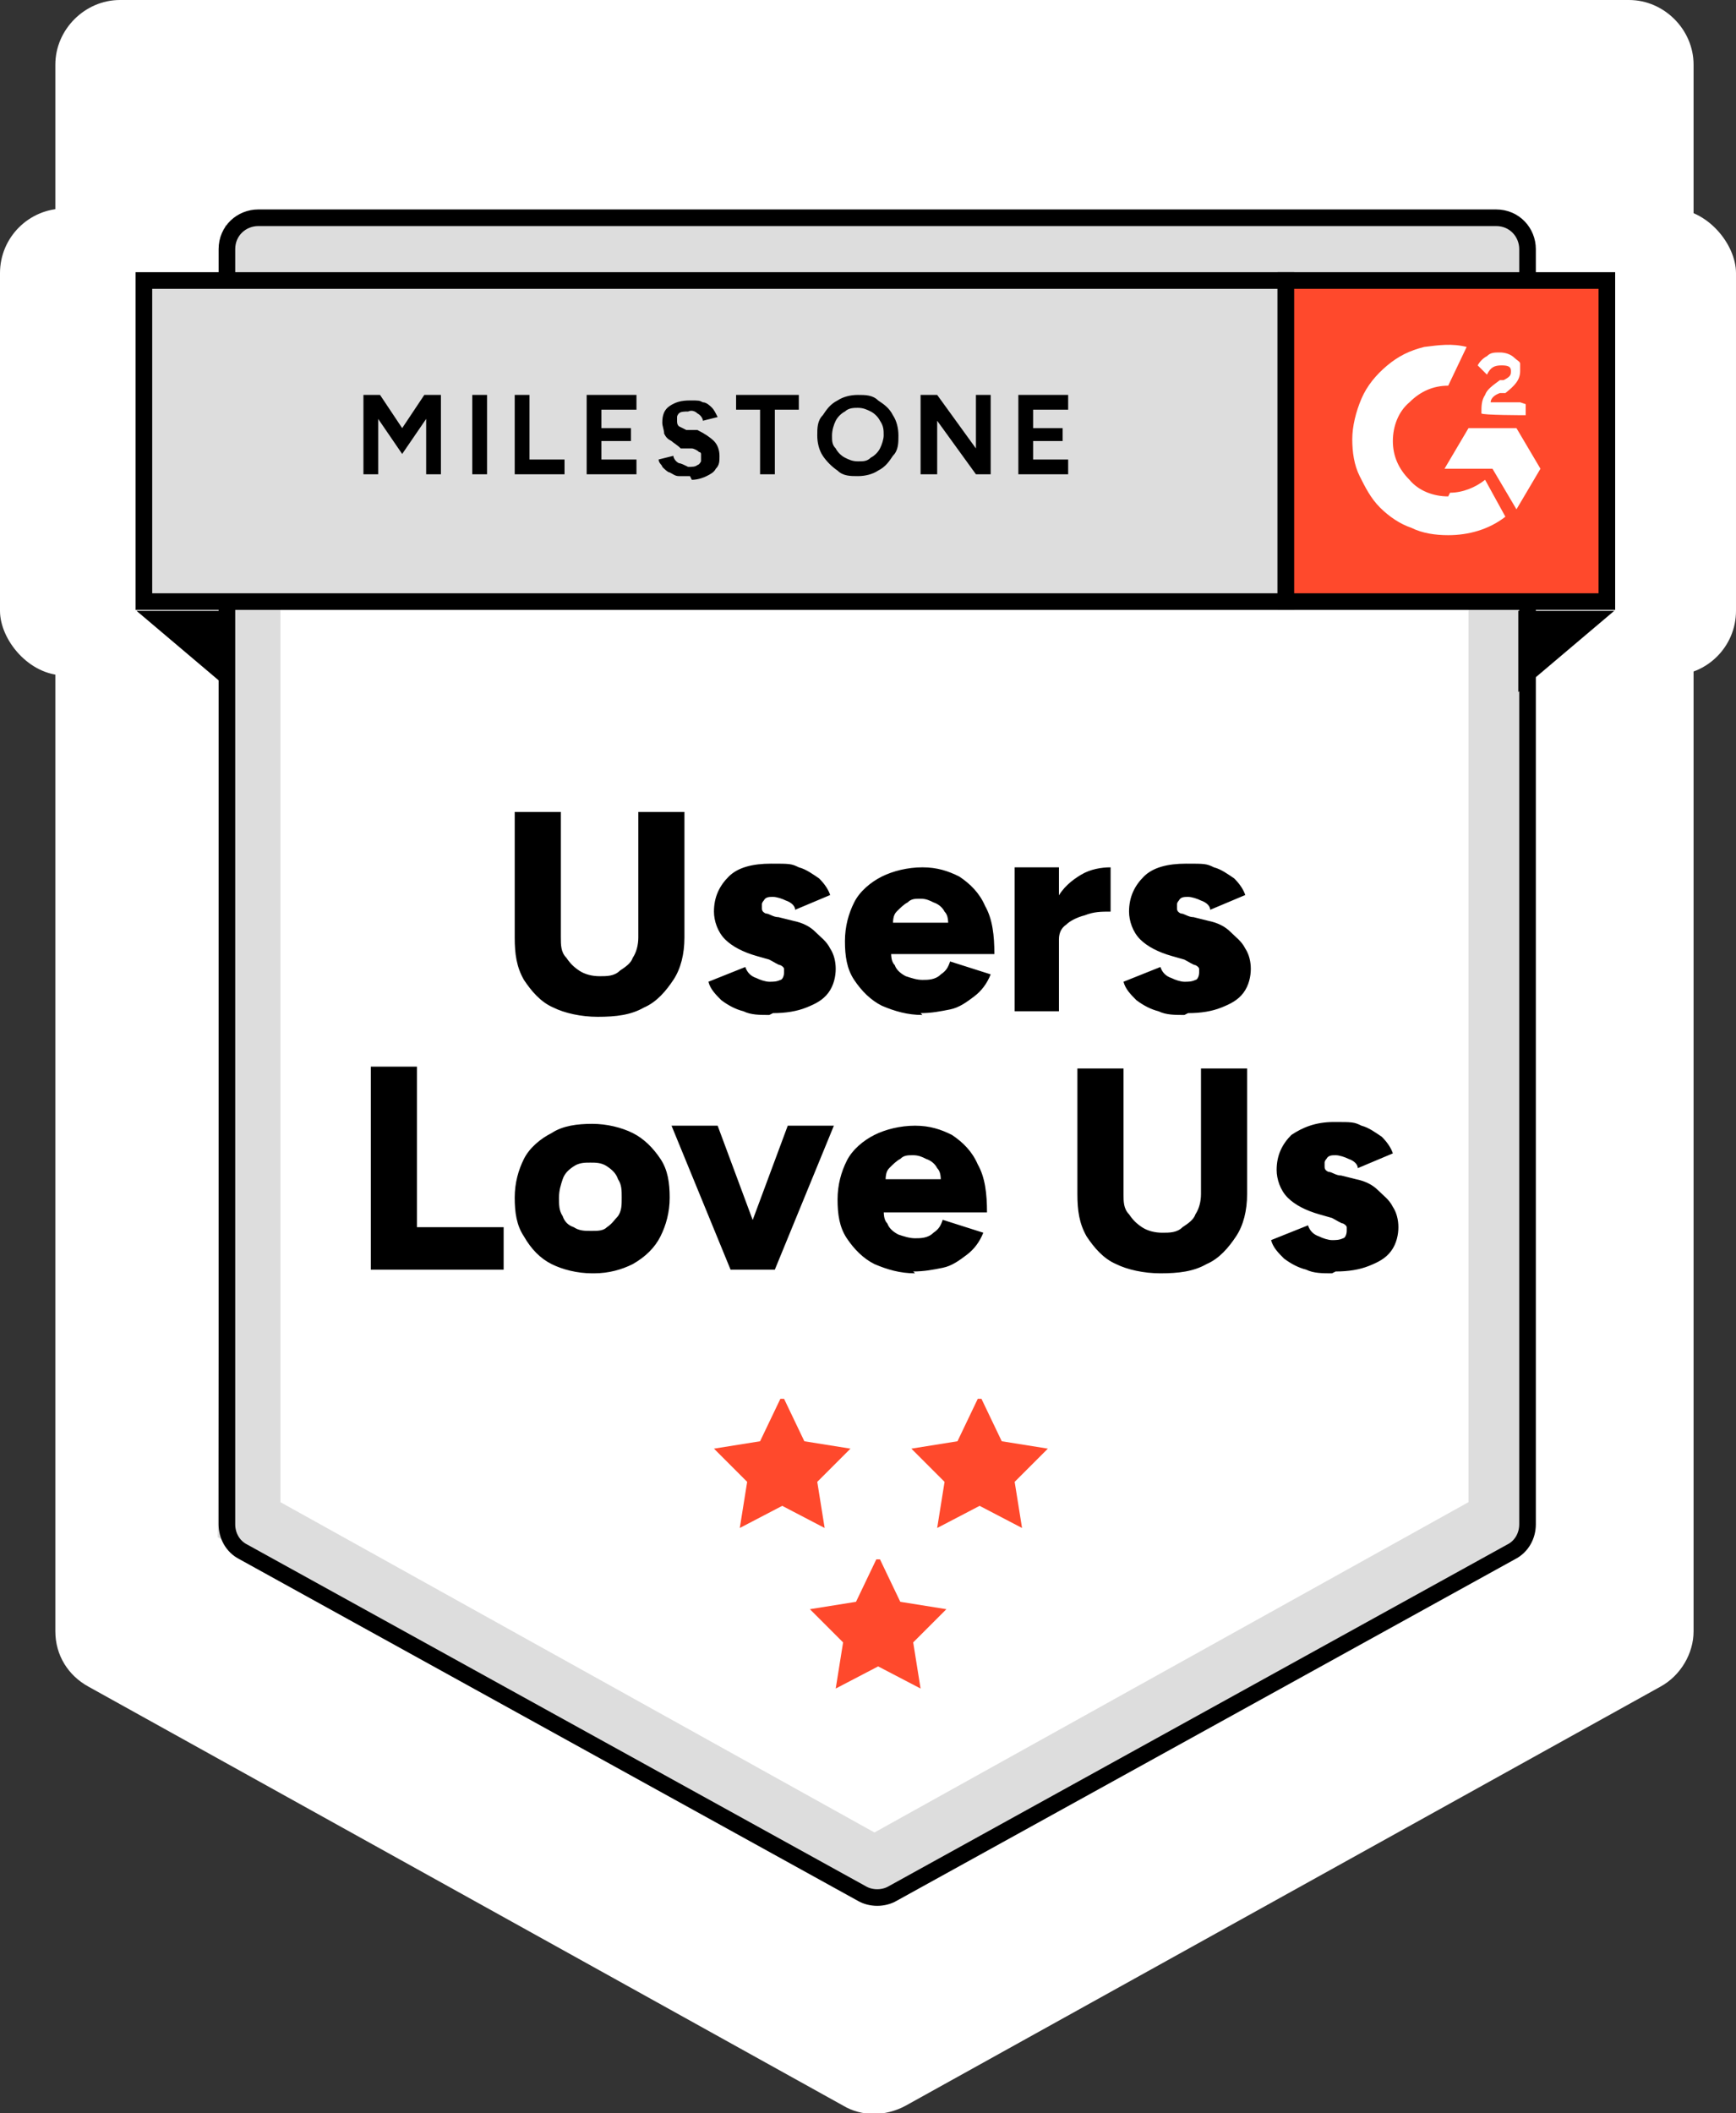
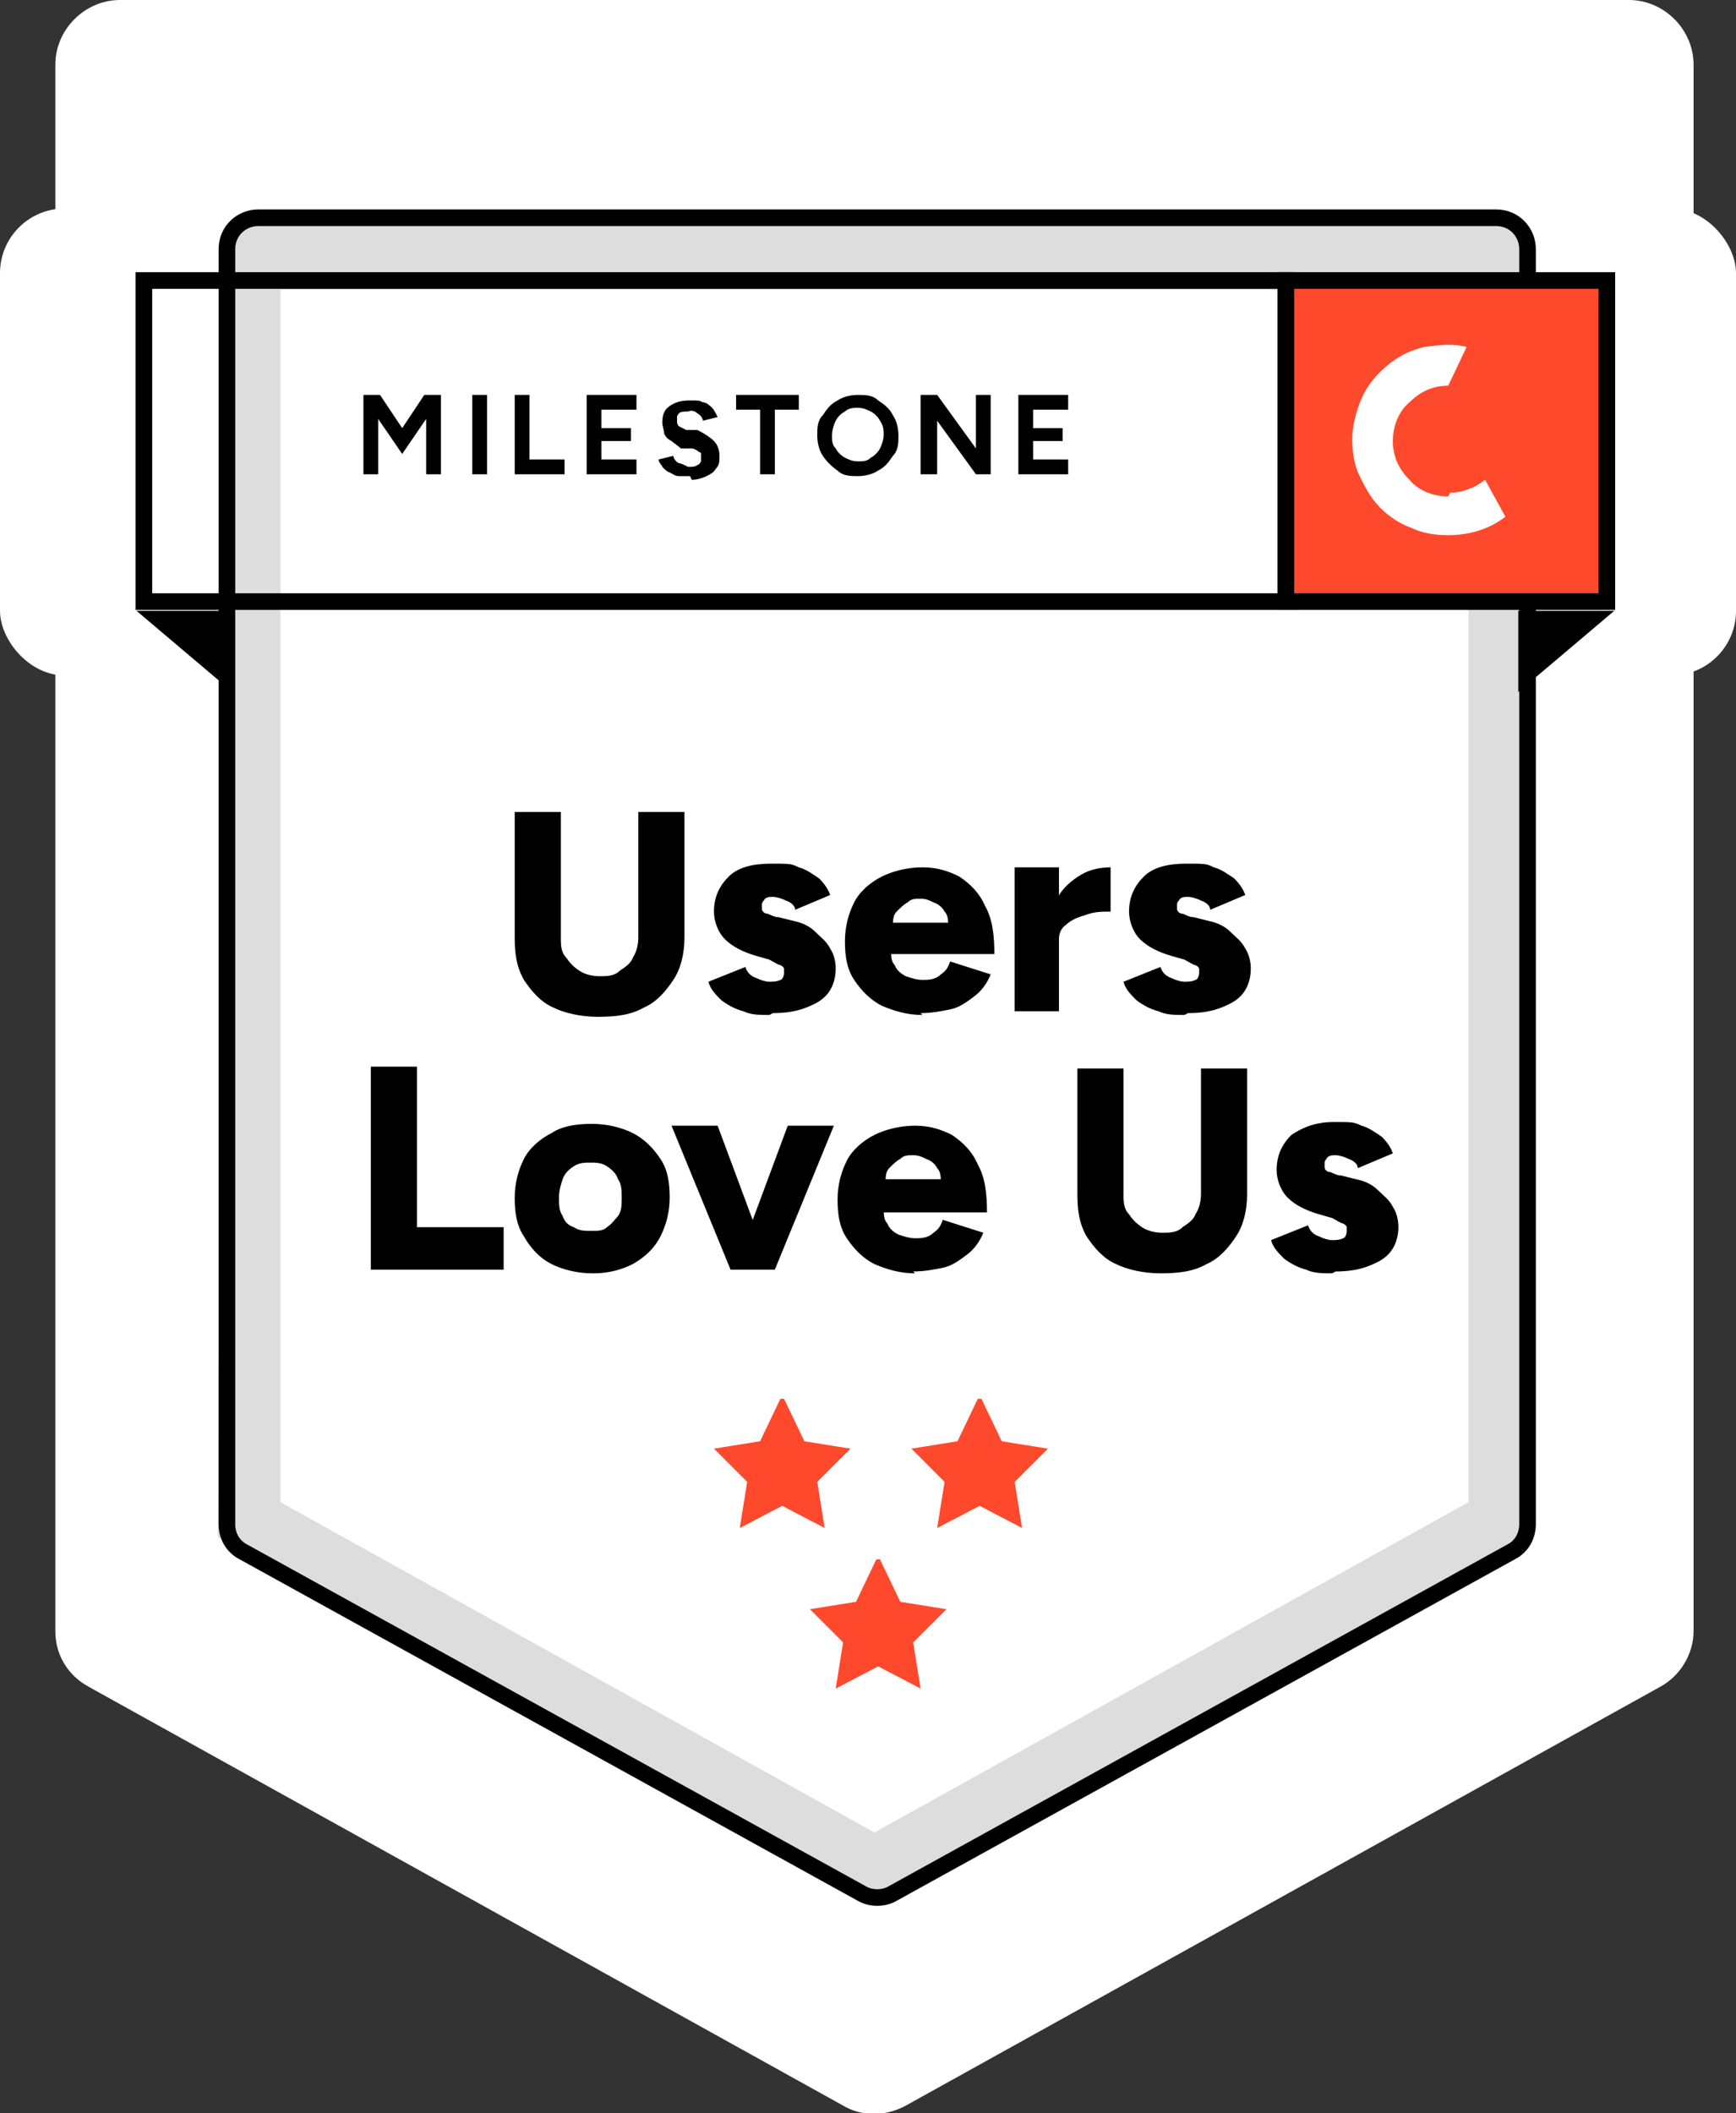
<svg xmlns="http://www.w3.org/2000/svg" id="Layer_1" data-name="Layer 1" version="1.1" viewBox="0 0 94.1 114.5">
  <rect x="0" y="0" width="94.1" height="114.5" fill="#333333" stroke="none" />
  <defs>
    <style>
      .cls-1 {
        fill-rule: evenodd;
      }

      .cls-1, .cls-2, .cls-3, .cls-4, .cls-5 {
        stroke-width: 0px;
      }

      .cls-1, .cls-5 {
        fill: #fff;
      }

      .cls-2 {
        fill: #000;
      }

      .cls-3 {
        fill: #ddd;
      }

      .cls-6, .cls-7 {
        stroke: #000;
        stroke-width: .9px;
      }

      .cls-6, .cls-4 {
        fill: #ff492c;
      }

      .cls-7 {
        fill: none;
      }
    </style>
  </defs>
  <path class="cls-5" d="M3,88.4c0,1.3.7,2.4,1.8,3l40.9,22.7c1,.6,2.3.6,3.4,0l40.9-22.7c1.1-.6,1.8-1.8,1.8-3V3.5c0-1.9-1.6-3.5-3.5-3.5H6.5c-1.9,0-3.5,1.6-3.5,3.5v84.9Z" />
  <rect class="cls-5" y="11.3" width="94.1" height="25.3" rx="3.5" ry="3.5" />
  <path class="cls-3" d="M11.8,83.3l35.7,19.9,35.4-19.6-.5-71.4H12.2l-.4,71.1Z" />
  <path class="cls-7" d="M82.8,82.6c0,.6-.3,1.2-.9,1.5l-33.5,18.5c-.5.3-1.2.3-1.7,0l-33.5-18.5c-.6-.3-.9-.9-.9-1.5V13.5c0-1,.8-1.7,1.7-1.7h67.1c1,0,1.7.8,1.7,1.7v69.1Z" />
  <path class="cls-5" d="M15.2,81.4l32.2,17.9,32.2-17.9V15.7H15.2v65.8Z" />
  <path class="cls-4" d="M42.5,75.8l1.1,2.3,2.5.4-1.8,1.8.4,2.5-2.3-1.2-2.3,1.2.4-2.5-1.8-1.8,2.5-.4,1.1-2.3ZM53.2,75.8l1.1,2.3,2.5.4-1.8,1.8.4,2.5-2.3-1.2-2.3,1.2.4-2.5-1.8-1.8,2.5-.4,1.1-2.3ZM47.7,84.5l1.1,2.3,2.5.4-1.8,1.8.4,2.5-2.3-1.2-2.3,1.2.4-2.5-1.8-1.8,2.5-.4,1.1-2.3Z" />
  <path class="cls-2" d="M32.4,55.1c-.9,0-1.8-.2-2.4-.5-.7-.3-1.2-.9-1.6-1.5-.4-.7-.5-1.4-.5-2.3v-6.8h2.5v6.8c0,.4,0,.8.3,1.1.2.3.4.5.7.7.3.2.7.3,1.1.3s.8,0,1.1-.3c.3-.2.6-.4.7-.7.2-.3.3-.7.3-1.1v-6.8h2.5v6.8c0,.9-.2,1.7-.6,2.3-.4.6-.9,1.2-1.6,1.5-.7.4-1.5.5-2.5.5ZM41.7,55c-.5,0-1,0-1.4-.2-.4-.1-.8-.3-1.2-.6-.3-.3-.6-.6-.7-1l2-.8c.1.3.3.5.6.6.2.1.5.2.7.2s.4,0,.6-.1c.1,0,.2-.2.2-.4,0,0,0-.2,0-.2,0,0,0-.1-.2-.2-.1,0-.4-.2-.6-.3l-.7-.2c-.7-.2-1.3-.5-1.7-.9-.4-.4-.6-1-.6-1.5,0-.8.3-1.4.8-1.9s1.3-.7,2.3-.7,1.1,0,1.5.2c.4.1.8.4,1.1.6.3.3.5.6.6.9l-1.9.8c0-.2-.2-.4-.5-.5-.2-.1-.5-.2-.7-.2-.2,0-.4,0-.5.2,0,0-.1.1-.1.2,0,0,0,.1,0,.2,0,.1,0,.2.2.3.2,0,.4.2.7.2l.8.2c.5.1.9.3,1.2.6.3.3.6.5.8.9.2.3.3.7.3,1.1s-.1.9-.4,1.3c-.3.4-.7.6-1.2.8-.5.2-1.1.3-1.8.3ZM50,55c-.8,0-1.5-.2-2.2-.5-.6-.3-1.1-.8-1.5-1.4-.4-.6-.5-1.3-.5-2.1s.2-1.5.5-2.1c.3-.6.9-1.1,1.5-1.4.6-.3,1.4-.5,2.2-.5s1.4.2,2,.5c.6.4,1.1.9,1.4,1.6.4.7.5,1.6.5,2.6h-5.9l.3-.3c0,.4,0,.7.2.9.1.3.4.5.6.6.3.1.6.2.9.2s.7,0,1-.3c.3-.2.4-.4.5-.7l2.2.7c-.2.5-.5.9-.9,1.2-.4.3-.8.6-1.3.7-.5.1-1,.2-1.6.2ZM48.4,50.3l-.3-.3h3.5l-.2.3c0-.4,0-.7-.2-.9-.1-.2-.3-.4-.6-.5-.2-.1-.4-.2-.7-.2s-.5,0-.7.2c-.2.1-.4.3-.6.5-.2.2-.2.5-.2.9ZM56.8,50.8c0-.8.2-1.6.5-2.1.3-.6.8-1,1.3-1.3.5-.3,1.1-.4,1.6-.4v2.4c-.5,0-.9,0-1.4.2-.4.1-.8.3-1,.5-.3.2-.4.5-.4.8h-.6ZM55,54.8v-7.8h2.4v7.8h-2.4ZM64.2,55c-.5,0-1,0-1.4-.2-.4-.1-.8-.3-1.2-.6-.3-.3-.6-.6-.7-1l2-.8c.1.3.3.5.6.6.2.1.5.2.7.2s.4,0,.6-.1c.1,0,.2-.2.2-.4,0,0,0-.2,0-.2,0,0,0-.1-.2-.2-.1,0-.4-.2-.6-.3l-.7-.2c-.7-.2-1.3-.5-1.7-.9-.4-.4-.6-1-.6-1.5,0-.8.3-1.4.8-1.9s1.3-.7,2.3-.7,1.1,0,1.5.2c.4.1.8.4,1.1.6.3.3.5.6.6.9l-1.9.8c0-.2-.2-.4-.5-.5-.2-.1-.5-.2-.7-.2-.2,0-.4,0-.5.2,0,0-.1.1-.1.2,0,0,0,.1,0,.2,0,.1,0,.2.2.3.2,0,.4.2.7.2l.8.2c.5.1.9.3,1.2.6.3.3.6.5.8.9.2.3.3.7.3,1.1s-.1.9-.4,1.3c-.3.4-.7.6-1.2.8-.5.2-1.1.3-1.8.3ZM20.1,68.8v-11h2.5v8.7h4.7v2.3h-7.2ZM32.1,69c-.8,0-1.6-.2-2.2-.5-.6-.3-1.1-.8-1.5-1.5-.4-.6-.5-1.3-.5-2.1s.2-1.5.5-2.1c.3-.6.9-1.1,1.5-1.4.6-.4,1.4-.5,2.2-.5s1.6.2,2.2.5c.6.3,1.1.8,1.5,1.4.4.6.5,1.3.5,2.1s-.2,1.5-.5,2.1c-.3.6-.8,1.1-1.5,1.5-.6.3-1.3.5-2.1.5ZM32.1,66.7c.3,0,.6,0,.8-.2.3-.2.4-.4.6-.6.2-.3.2-.6.2-1,0-.4,0-.7-.2-1-.1-.3-.3-.5-.6-.7-.3-.2-.6-.2-.9-.2-.3,0-.6,0-.9.2-.3.2-.5.4-.6.7-.1.3-.2.6-.2,1s0,.7.2,1c.1.3.3.5.6.6.3.2.6.2.9.2ZM39.8,68.8l2.9-7.8h2.5l-3.2,7.8h-2.2ZM39.6,68.8l-3.2-7.8h2.5l2.9,7.8h-2.2ZM49.6,69c-.8,0-1.5-.2-2.2-.5-.6-.3-1.1-.8-1.5-1.4-.4-.6-.5-1.3-.5-2.1s.2-1.5.5-2.1c.3-.6.9-1.1,1.5-1.4.6-.3,1.4-.5,2.2-.5s1.4.2,2,.5c.6.4,1.1.9,1.4,1.6.4.7.5,1.6.5,2.6h-5.9l.3-.3c0,.4,0,.7.2.9.1.3.4.5.6.6.3.1.6.2.9.2s.7,0,1-.3c.3-.2.4-.4.5-.7l2.2.7c-.2.5-.5.9-.9,1.2-.4.3-.8.6-1.3.7-.5.1-1,.2-1.6.2ZM48,64.2l-.3-.3h3.5l-.2.3c0-.4,0-.7-.2-.9-.1-.2-.3-.4-.6-.5-.2-.1-.4-.2-.7-.2s-.5,0-.7.2c-.2.1-.4.3-.6.5-.2.2-.2.5-.2.9ZM62.9,69c-.9,0-1.8-.2-2.4-.5-.7-.3-1.2-.9-1.6-1.5-.4-.7-.5-1.4-.5-2.3v-6.8h2.5v6.8c0,.4,0,.8.3,1.1.2.3.4.5.7.7.3.2.7.3,1.1.3s.8,0,1.1-.3c.3-.2.6-.4.7-.7.2-.3.3-.7.3-1.1v-6.8h2.5v6.8c0,.9-.2,1.7-.6,2.3-.4.6-.9,1.2-1.6,1.5-.7.4-1.5.5-2.5.5ZM72.2,69c-.5,0-1,0-1.4-.2-.4-.1-.8-.3-1.2-.6-.3-.3-.6-.6-.7-1l2-.8c.1.3.3.5.6.6.2.1.5.2.7.2s.4,0,.6-.1c.1,0,.2-.2.2-.4,0,0,0-.2,0-.2,0,0,0-.1-.2-.2-.1,0-.4-.2-.6-.3l-.7-.2c-.7-.2-1.3-.5-1.7-.9-.4-.4-.6-1-.6-1.5,0-.8.3-1.4.8-1.9.6-.4,1.3-.7,2.3-.7s1.1,0,1.5.2c.4.1.8.4,1.1.6.3.3.5.6.6.9l-1.9.8c0-.2-.2-.4-.5-.5-.2-.1-.5-.2-.7-.2-.2,0-.4,0-.5.2,0,0-.1.1-.1.2,0,0,0,.1,0,.2,0,.1,0,.2.2.3.2,0,.4.2.7.2l.8.2c.5.1.9.3,1.2.6.3.3.6.5.8.9.2.3.3.7.3,1.1s-.1.9-.4,1.3c-.3.4-.7.6-1.2.8-.5.2-1.1.3-1.8.3Z" />
-   <path class="cls-3" d="M7.8,15.2h61.9v17.4H7.8V15.2Z" />
  <path class="cls-7" d="M7.8,15.2h61.9v17.4H7.8V15.2Z" />
  <path class="cls-2" d="M19.7,25.7v-4.3h.9l1.2,1.8,1.2-1.8h.9v4.3h-.8v-3l-1.3,1.9-1.3-1.9v3h-.8ZM25.6,25.7v-4.3h.8v4.3h-.8ZM27.9,25.7v-4.3h.8v3.5h1.9v.8h-2.7ZM31.8,25.7v-4.3h2.7v.8h-1.9v1h1.6v.7h-1.6v1h1.9v.8h-2.7ZM37.4,25.8c-.2,0-.4,0-.6,0-.2,0-.3-.1-.5-.2-.1,0-.3-.2-.4-.3,0-.1-.2-.2-.2-.4l.8-.2c0,.1.1.3.3.4.1,0,.3.1.5.2.2,0,.4,0,.5-.1,0,0,.1,0,.2-.2,0,0,0-.1,0-.2,0,0,0-.1,0-.2,0,0,0-.1-.1-.1-.1-.1-.3-.2-.4-.2h-.6c-.2-.2-.4-.3-.5-.4-.2-.1-.3-.2-.4-.4,0-.2-.1-.4-.1-.6,0-.4.1-.7.4-.9.3-.2.6-.3,1.1-.3s.5,0,.7.1c.2,0,.4.2.5.3.1.1.2.3.3.5l-.8.2c0-.1-.1-.3-.3-.4-.1-.1-.3-.2-.5-.1-.2,0-.4,0-.5.1,0,0-.1.1-.1.2,0,0,0,.1,0,.2,0,.1,0,.2.1.3,0,0,.2.1.4.2h.6c.4.2.7.4.9.6.2.2.3.5.3.8s0,.5-.2.7c-.1.2-.3.3-.5.4-.2.1-.5.2-.8.2ZM41.2,25.7v-3.5h-1.3v-.8h3.4v.8h-1.3v3.5h-.8ZM46.5,25.8c-.4,0-.8,0-1.1-.3-.3-.2-.6-.5-.8-.8-.2-.3-.3-.7-.3-1.1,0-.4,0-.8.3-1.1.2-.3.4-.6.8-.8.3-.2.7-.3,1.1-.3.4,0,.8,0,1.1.3.3.2.6.4.8.8.2.3.3.7.3,1.1s0,.8-.3,1.1c-.2.3-.4.6-.8.8-.3.2-.7.3-1.1.3ZM46.5,25c.3,0,.5,0,.7-.2.2-.1.4-.3.5-.5.1-.2.2-.5.2-.7,0-.3,0-.5-.2-.8-.1-.2-.3-.4-.5-.5-.2-.1-.4-.2-.7-.2-.2,0-.5,0-.7.2-.2.1-.4.3-.5.5-.1.2-.2.5-.2.8s0,.5.2.7c.1.2.3.4.5.5.2.1.4.2.7.2ZM49.9,25.7v-4.3h.9l2.1,2.9v-2.9h.8v4.3h-.8l-2.1-2.9v2.9h-.8,0ZM55.2,25.7v-4.3h2.7v.8h-1.9v1h1.6v.7h-1.6v1h1.9v.8h-2.7Z" />
  <path class="cls-6" d="M69.7,15.2h17.4v17.4h-17.4V15.2Z" />
-   <path class="cls-1" d="M82.4,21.8h-1.6c0-.2.2-.4.5-.5h.3c.5-.4.8-.7.8-1.2,0-.1,0-.3,0-.4,0-.1-.2-.2-.3-.3-.2-.2-.5-.3-.8-.3s-.5,0-.7.2c-.2.1-.4.3-.5.5l.5.5c.2-.4.4-.5.8-.5s.5.1.5.3,0,.3-.4.5h-.2c-.4.3-.7.5-.8.8-.2.3-.2.6-.2,1h0c0,.1,2.4.1,2.4.1v-.6h0ZM82.2,23.2h-2.6l-1.3,2.2h2.6l1.3,2.2,1.3-2.2-1.3-2.2h0Z" />
  <path class="cls-1" d="M78.5,26.9c-.8,0-1.6-.3-2.1-.9-.6-.6-.9-1.3-.9-2.1,0-.8.3-1.6.9-2.1.6-.6,1.3-.9,2.1-.9l1-2.1c-.8-.2-1.5-.1-2.3,0-.8.2-1.4.5-2,1-.6.5-1.1,1.1-1.4,1.8-.3.7-.5,1.5-.5,2.2s.1,1.4.4,2c.3.6.6,1.2,1.1,1.7.5.5,1.1.9,1.7,1.1.6.3,1.3.4,2,.4,1.1,0,2.2-.3,3.1-1l-1.1-2c-.5.4-1.2.7-1.9.7h0Z" />
  <path class="cls-2" d="M12.6,37.5l-5.2-4.4h5.2v4.4ZM82.3,37.5l5.2-4.4h-5.2v4.4Z" />
</svg>